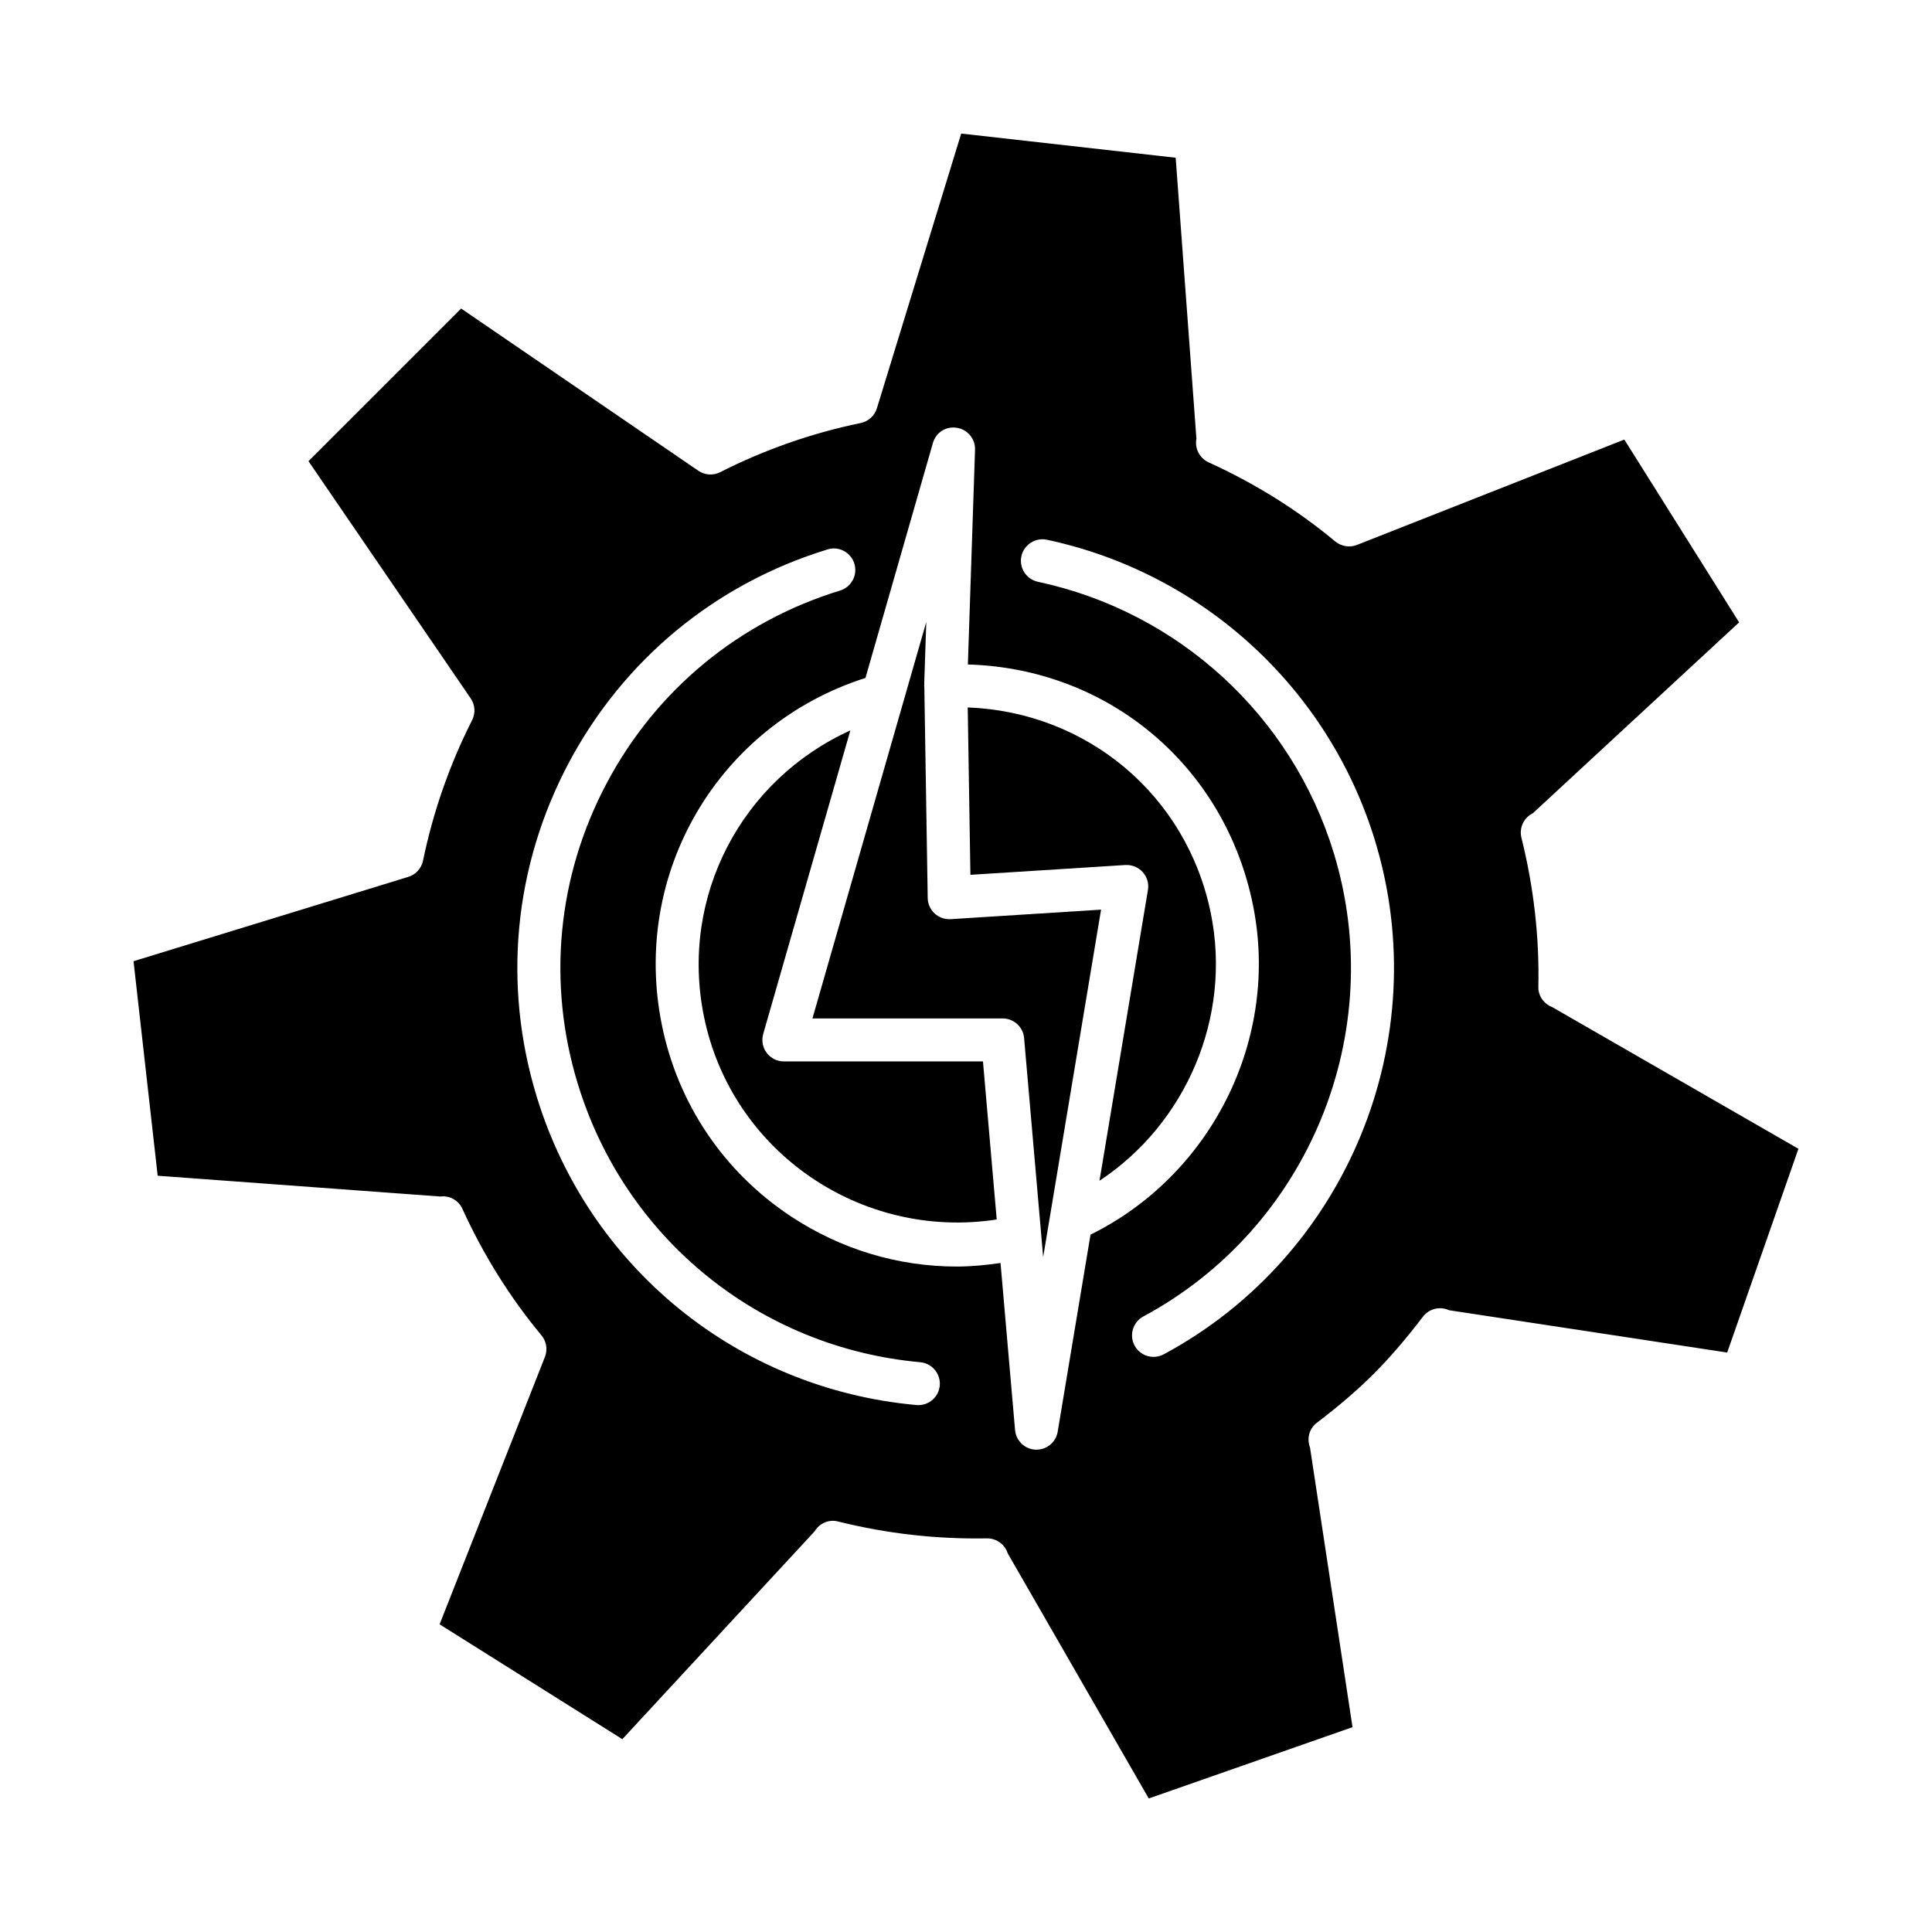
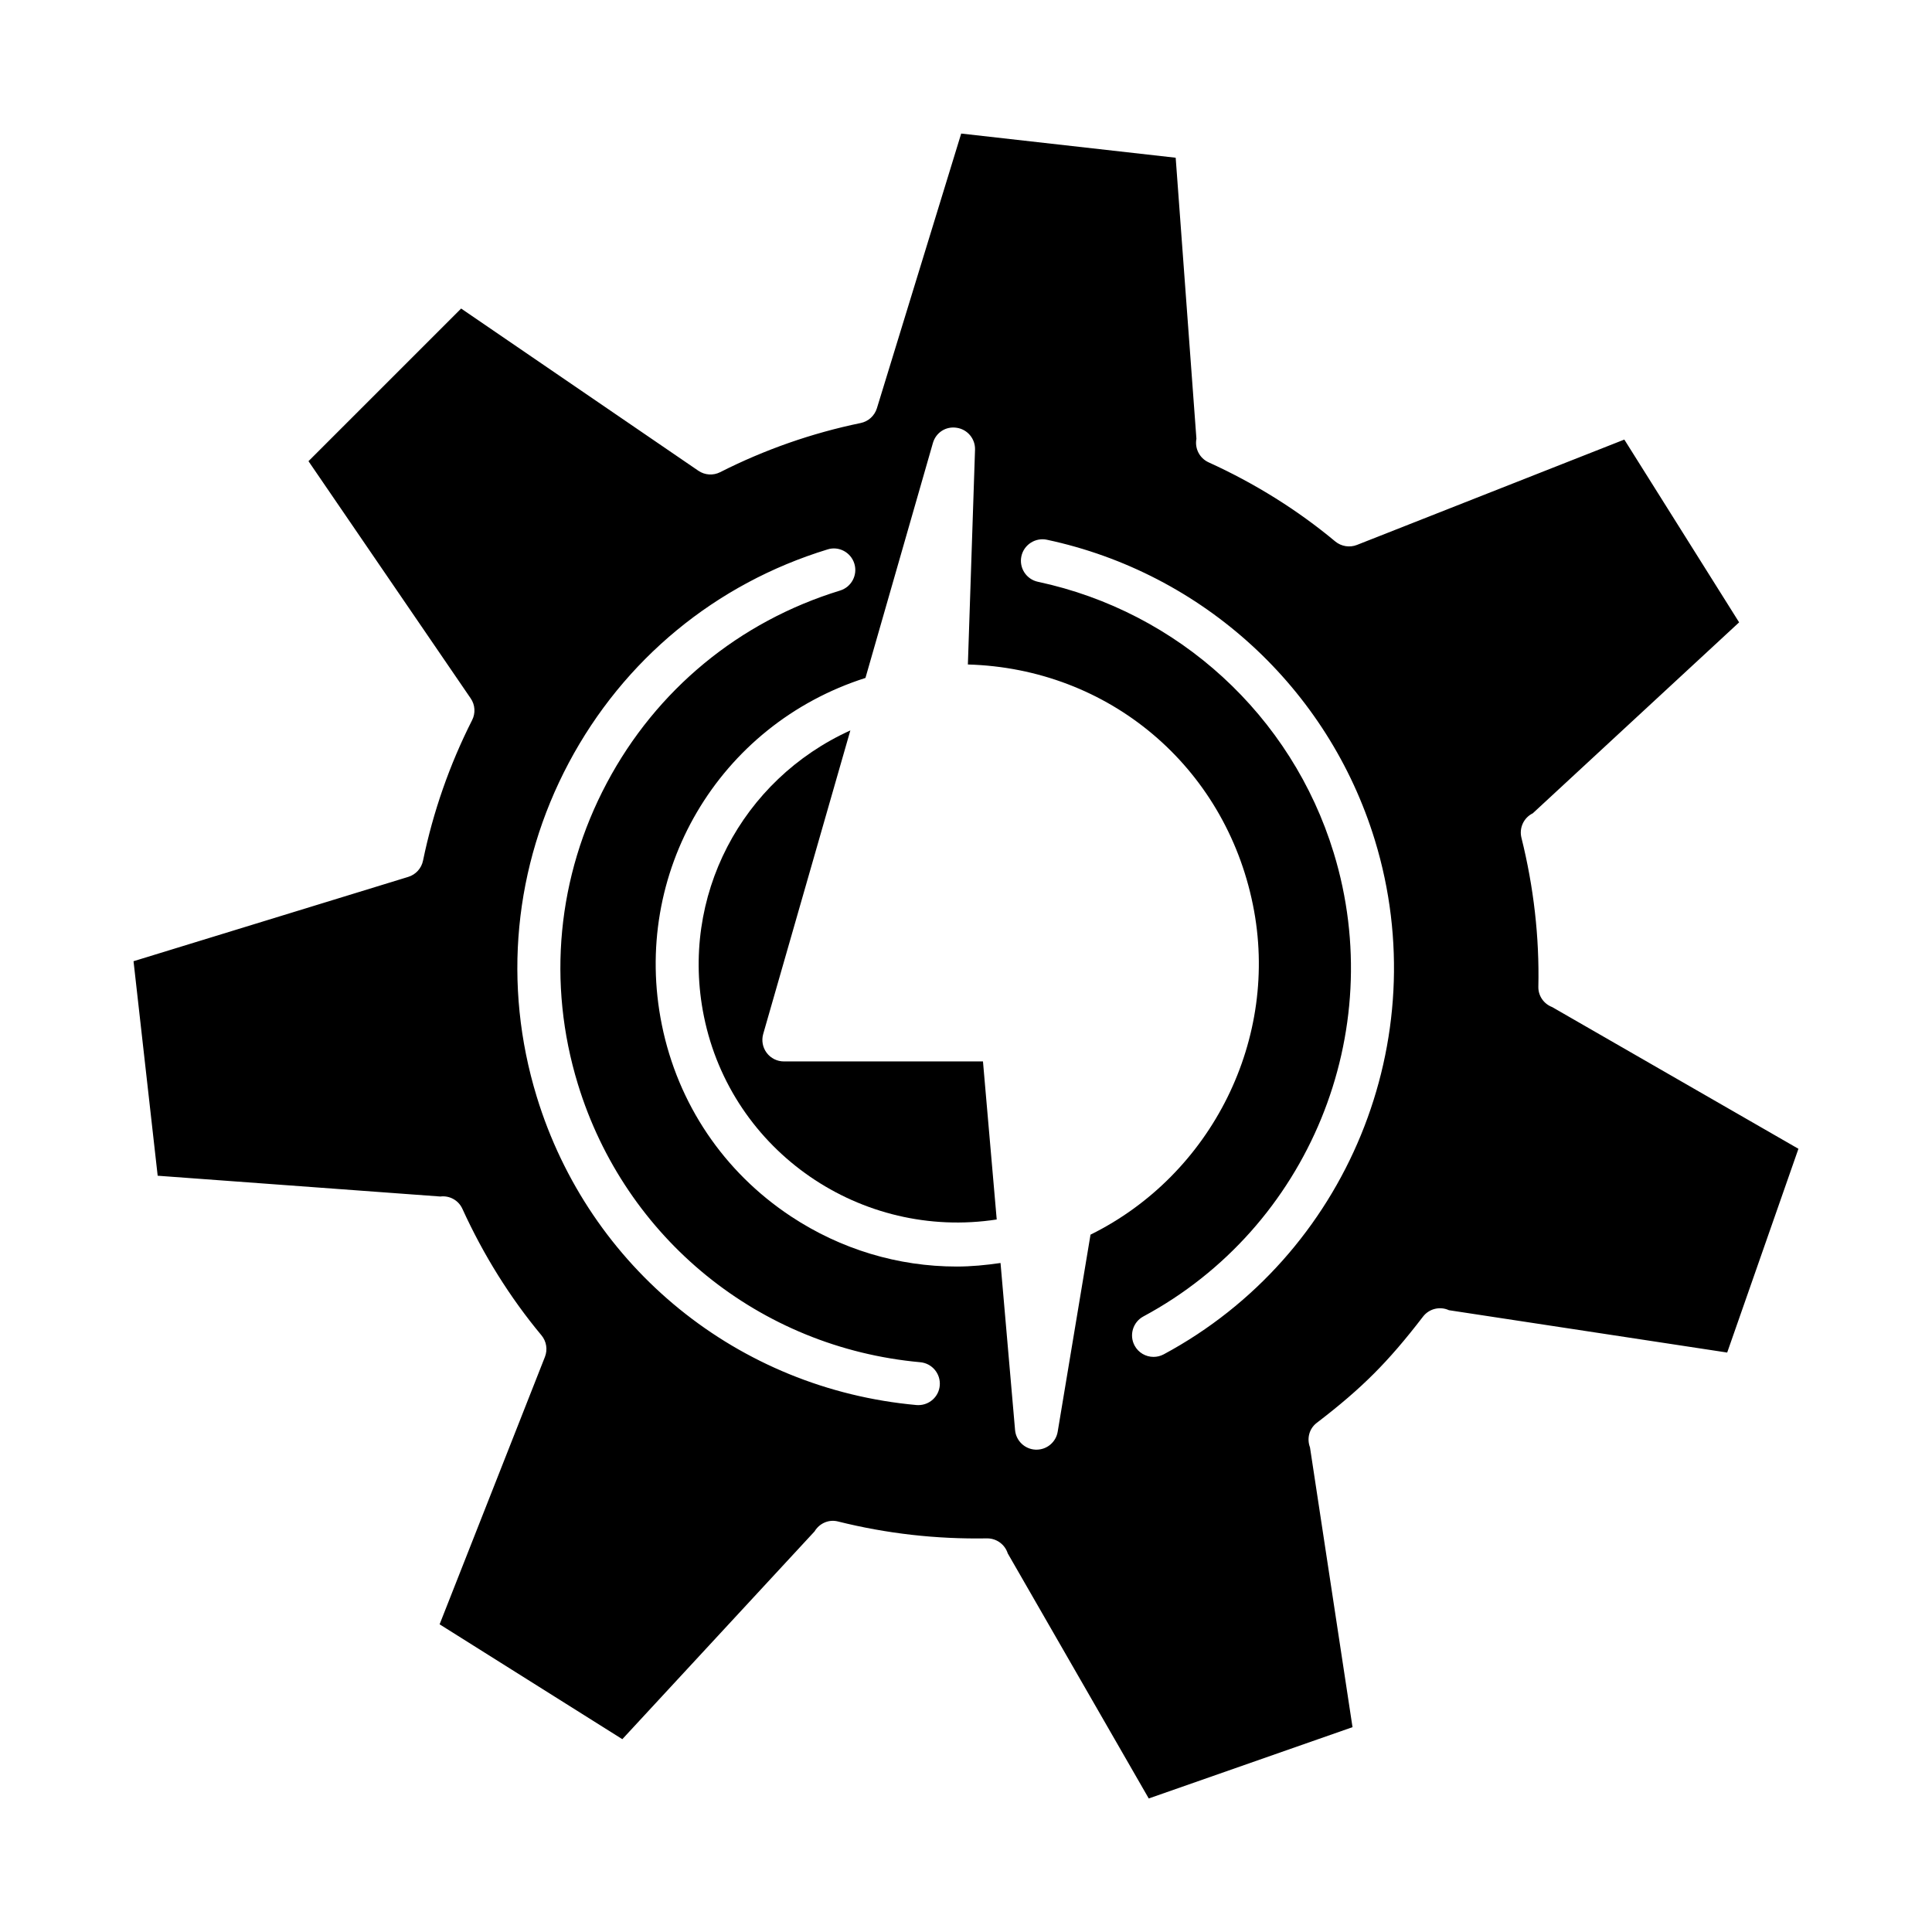
<svg xmlns="http://www.w3.org/2000/svg" fill="#000000" width="800px" height="800px" version="1.1" viewBox="144 144 512 512">
  <g>
-     <path d="m464.88 386.04c-6.383-31.359-32.809-53.348-64.422-54.562l0.711 44.359 41.062-2.602c1.684-0.098 3.422 0.57 4.59 1.871 1.168 1.285 1.684 3.039 1.391 4.758l-12.836 77.047c22.914-15.152 35.102-43.305 29.504-70.871z" />
-     <path d="m395.92 387.59c-1.57 0.082-3.074-0.445-4.231-1.504-1.141-1.059-1.809-2.539-1.836-4.098l-0.898-56.031c-0.004-0.066-0.047-0.125-0.047-0.195-0.004-0.094 0.043-0.172 0.043-0.266l-0.012-0.836c0-0.09 0-0.188 0.016-0.277l0.516-15.547-30.164 105.06h50.414c2.949 0 5.426 2.262 5.676 5.203l5.051 58.055 15.344-92.09z" />
    <path d="m351.74 425.29c-1.793 0-3.477-0.84-4.551-2.266-1.086-1.434-1.418-3.281-0.934-5l23.098-80.453c-28.762 13.023-45.266 43.977-38.805 75.781 7.305 35.945 41.746 59.336 77.594 53.824l-3.644-41.883z" />
    <path d="m555.35 410.89c-2.199-0.836-3.715-2.941-3.672-5.375 0.293-13.133-1.223-26.422-4.481-39.492-0.652-2.617 0.613-5.32 3.004-6.488l54.684-50.605-30.422-48.438-70.875 27.926c-1.891 0.742-4.117 0.41-5.731-0.926-10-8.332-21.297-15.387-33.566-20.969-2.406-1.098-3.715-3.691-3.227-6.254l-5.496-74.469-56.84-6.406-22.34 72.801c-0.613 1.988-2.266 3.492-4.297 3.91-12.938 2.672-25.457 7.051-37.238 13.027-1.852 0.938-4.074 0.793-5.785-0.383l-62.863-42.984-40.453 40.453 42.984 62.855c1.184 1.711 1.32 3.938 0.375 5.785-5.969 11.781-10.336 24.309-13.008 37.23-0.418 2.039-1.918 3.688-3.91 4.297l-72.805 22.348 6.398 56.848 74.91 5.508c2.352-0.305 4.758 0.926 5.816 3.207 5.594 12.27 12.645 23.566 20.977 33.574 1.336 1.602 1.684 3.797 0.918 5.731l-27.906 70.859 48.422 30.438 50.941-55.059c1.266-2.121 3.742-3.25 6.164-2.644 13.008 3.25 26.066 4.715 39.492 4.492h0.109c2.504 0 4.688 1.629 5.438 3.984l37.363 64.941 54-18.898-11.27-74.145c-0.875-2.316-0.234-4.938 1.766-6.477 6.078-4.641 10.891-8.777 15.137-13.027 4.188-4.18 8.32-8.984 13.035-15.129 1.629-2.141 4.519-2.816 6.887-1.719l73.738 11.219 18.879-53.996zm-167.97 105.48c-0.168 0-0.332-0.008-0.516-0.02-47.242-4.277-86.734-36.348-100.62-81.703-9.082-29.656-6.066-61.082 8.484-88.48 14.562-27.398 38.91-47.484 68.566-56.559 2.977-0.961 6.191 0.75 7.121 3.777 0.918 3.012-0.781 6.195-3.785 7.117-26.75 8.195-48.715 26.312-61.832 51.02-13.133 24.707-15.844 53.043-7.652 79.793 12.52 40.902 48.129 69.832 90.738 73.691 3.129 0.285 5.438 3.055 5.16 6.191-0.258 2.949-2.746 5.172-5.668 5.172zm36.918 7.047c-0.461 2.754-2.836 4.758-5.621 4.758h-0.223c-2.867-0.117-5.203-2.344-5.453-5.203l-3.852-44.266c-3.871 0.562-7.746 0.941-11.602 0.941-15.523 0-30.715-4.543-43.957-13.305-17.805-11.789-29.949-29.805-34.191-50.727-8.18-40.23 15.004-79.527 53.953-91.953l17.867-62.234c0.781-2.769 3.422-4.543 6.371-4.055 2.836 0.445 4.894 2.941 4.801 5.816l-1.895 56.906c37.336 1.051 68.09 26.957 75.535 63.68 7.207 35.422-10.875 71.539-43.035 87.422zm28.098-20.504c-0.863 0.461-1.781 0.676-2.699 0.676-2.031 0-3.992-1.086-5.019-2.996-1.488-2.773-0.445-6.227 2.324-7.719 43.82-23.551 65.031-75.23 50.441-122.88-11.113-36.355-41.16-63.871-78.371-71.812-3.086-0.652-5.051-3.68-4.394-6.762 0.652-3.066 3.715-5.035 6.762-4.383 41.273 8.805 74.574 39.312 86.914 79.617 16.172 52.828-7.367 110.13-55.957 136.26z" />
  </g>
</svg>